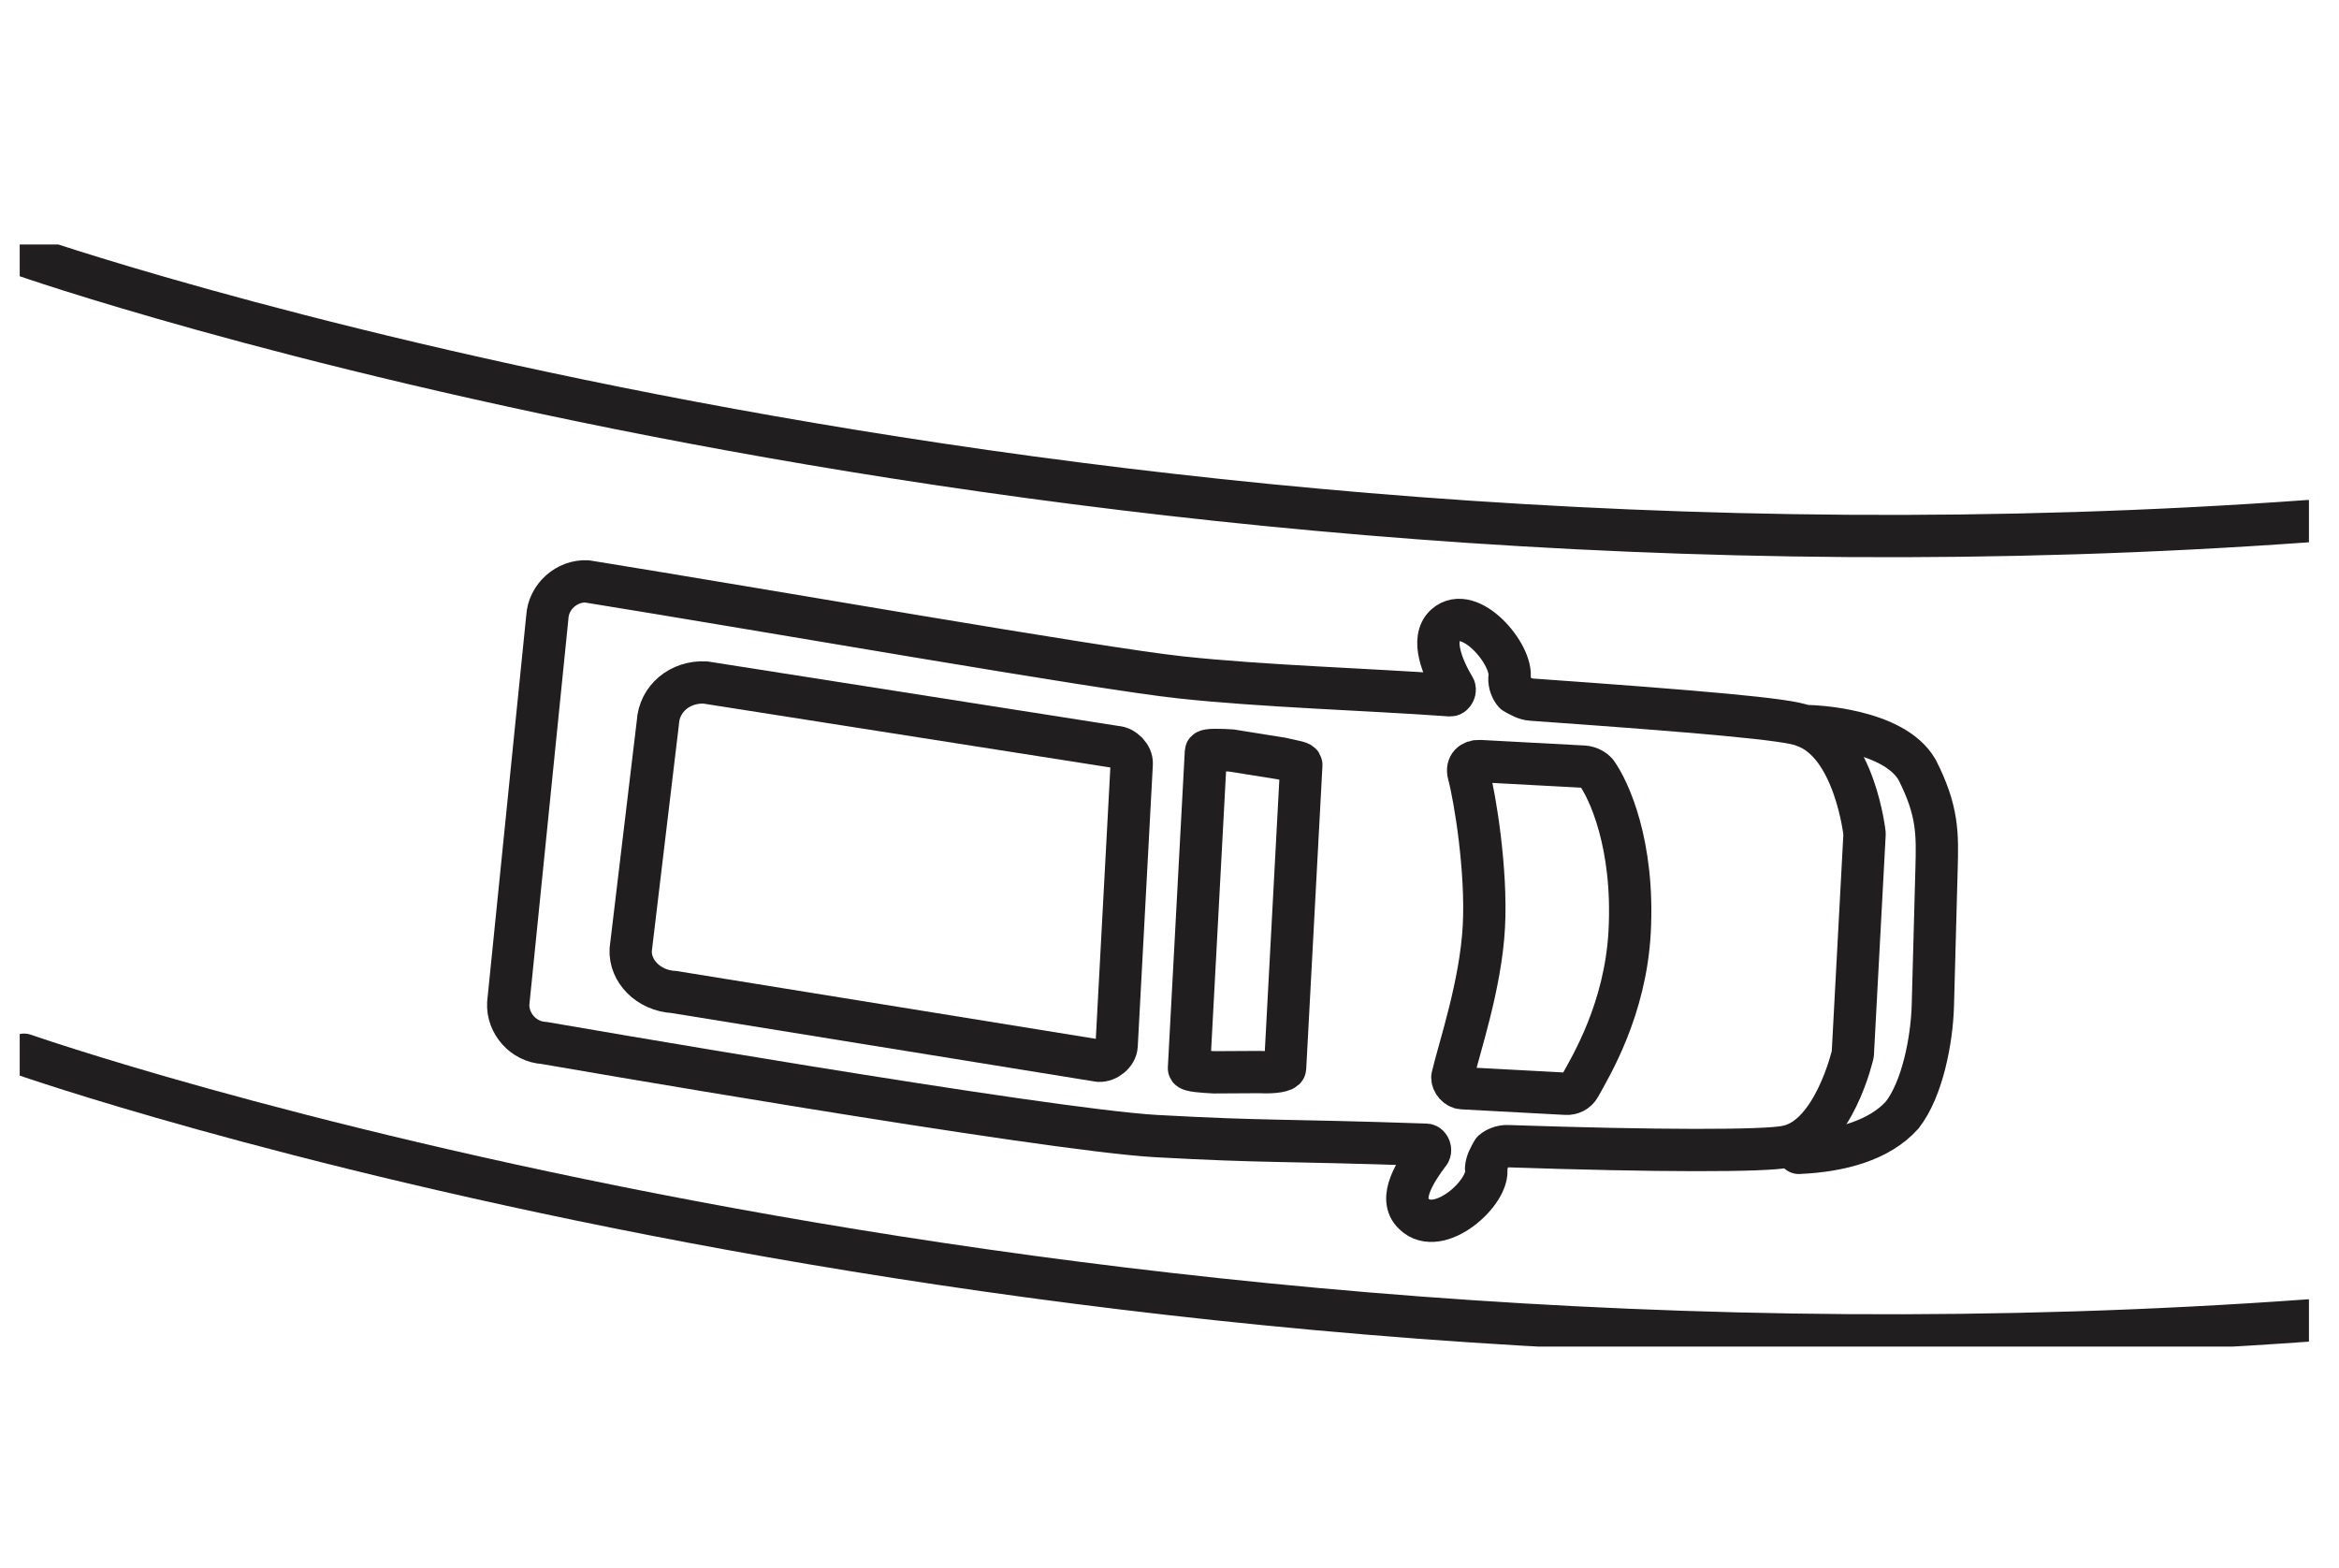
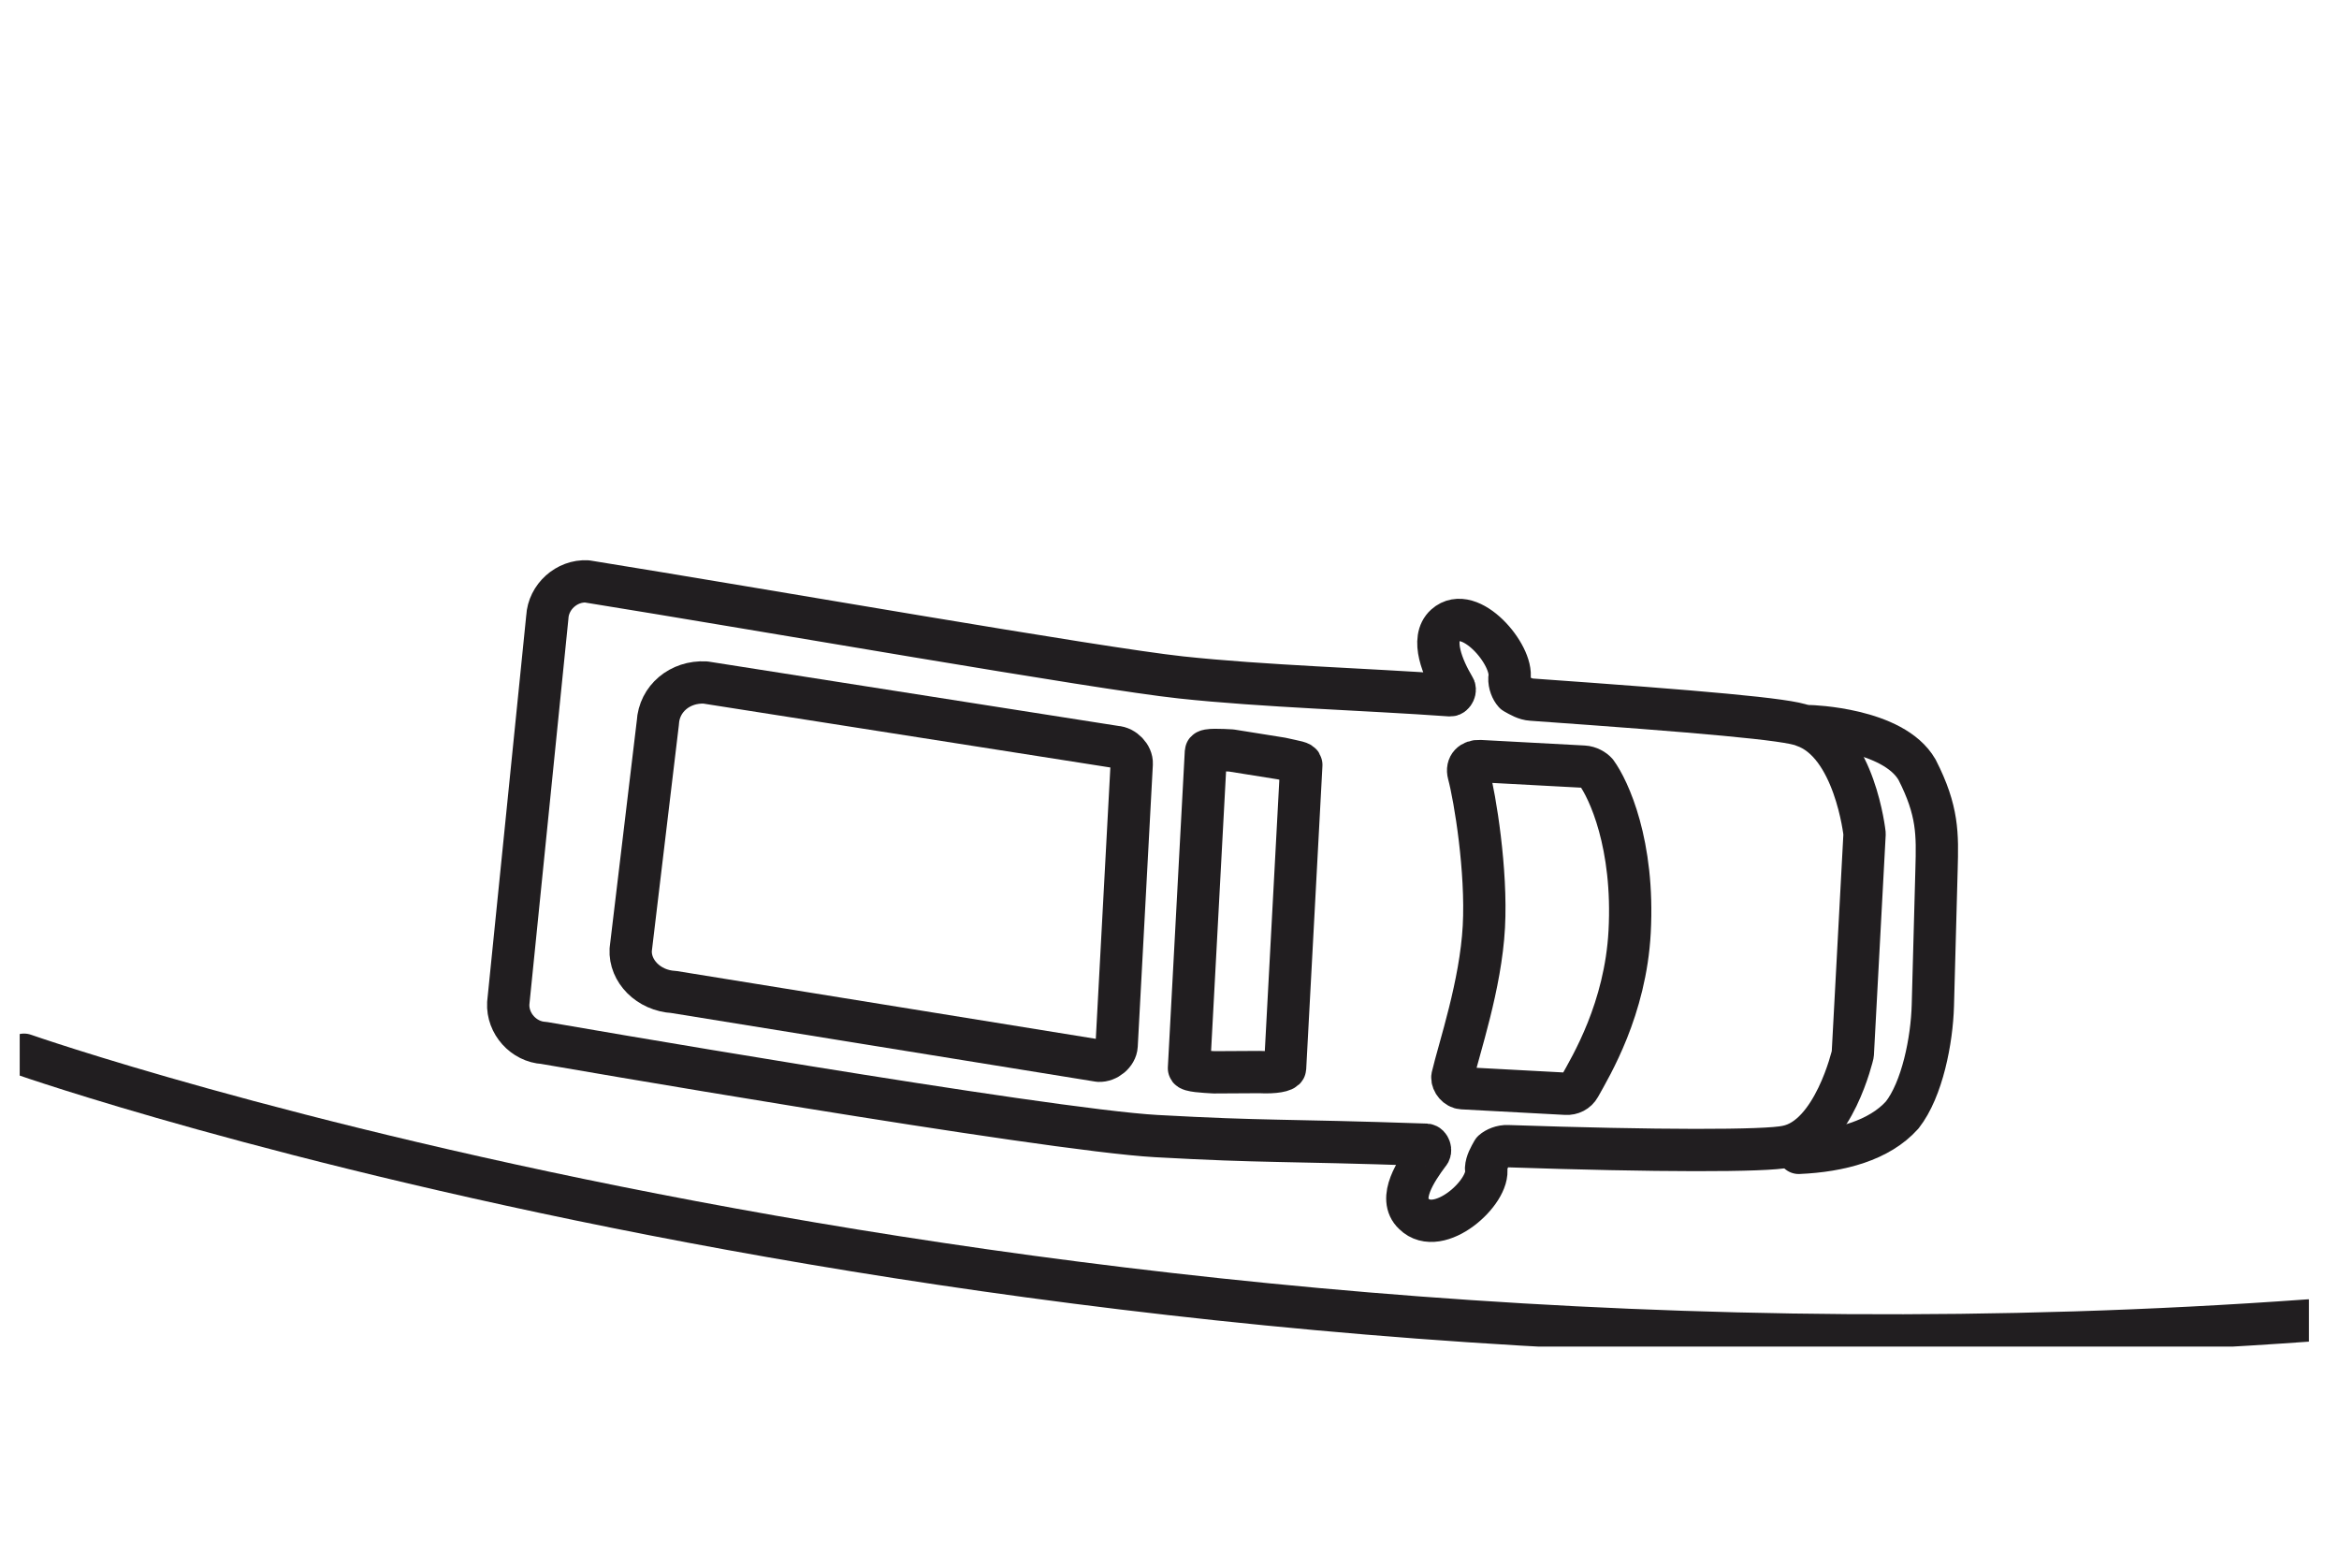
<svg xmlns="http://www.w3.org/2000/svg" width="94" height="63" viewBox="0 0 94 63" fill="none">
  <g clip-path="url(#clip0_5084_40842)">
    <g clip-path="url(#clip1_5084_40842)">
      <path d="M72.748 29.185C72.748 29.185 76.086 29.275 77.043 30.935C77.889 32.592 77.864 33.525 77.826 34.925C77.801 35.858 77.728 38.541 77.678 40.408C77.64 41.808 77.253 43.782 76.446 44.811C75.527 45.837 73.957 46.261 72.285 46.333" stroke="#211E20" stroke-width="1.7" stroke-miterlimit="10" stroke-linecap="round" stroke-linejoin="round" />
      <path d="M63.647 30.811L59.467 30.587C59.153 30.57 58.933 30.773 59.02 31.099C59.282 32.078 59.755 34.998 59.634 37.242C59.508 39.594 58.64 42.12 58.368 43.285C58.356 43.499 58.554 43.724 58.763 43.735L62.943 43.959C63.152 43.97 63.366 43.874 63.482 43.666C63.946 42.833 65.326 40.549 65.492 37.449C65.681 33.922 64.646 31.722 64.158 31.053C64.059 30.94 63.856 30.822 63.647 30.811Z" stroke="#211E20" stroke-width="1.7" stroke-miterlimit="10" stroke-linecap="round" stroke-linejoin="round" />
      <path d="M48.464 30.214L47.783 42.934C47.777 43.041 48.385 43.074 48.791 43.096L50.62 43.086C51.228 43.119 51.639 43.034 51.645 42.927L52.297 30.741C52.303 30.634 52.101 30.623 51.498 30.484L49.483 30.162C49.078 30.14 48.47 30.107 48.464 30.214Z" stroke="#211E20" stroke-width="1.7" stroke-miterlimit="10" stroke-linecap="round" stroke-linejoin="round" />
      <path d="M25.347 38.167L26.438 29.043C26.49 28.081 27.326 27.376 28.349 27.43L44.834 30.018C45.175 30.036 45.499 30.375 45.482 30.696L44.875 42.026C44.858 42.347 44.5 42.649 44.159 42.631L27.081 39.868C26.057 39.813 25.301 39.022 25.347 38.167Z" stroke="#211E20" stroke-width="1.7" stroke-miterlimit="10" stroke-linecap="round" stroke-linejoin="round" />
      <path d="M59.723 46.953C59.736 46.72 59.864 46.493 59.993 46.266C60.116 46.156 60.356 46.052 60.589 46.064C66.538 46.266 70.978 46.27 71.807 46.08C73.696 45.714 74.46 42.366 74.46 42.366L74.934 33.51C74.934 33.51 74.544 29.866 72.478 29.171C71.908 28.907 68.302 28.597 61.549 28.118C61.316 28.106 61.089 27.977 60.863 27.848C60.752 27.725 60.648 27.486 60.661 27.253C60.827 26.327 59.069 24.246 58.087 25.128C57.473 25.68 57.993 26.876 58.422 27.6C58.532 27.723 58.403 27.95 58.286 27.944C54.84 27.698 50.798 27.584 47.458 27.225C44.118 26.866 30.541 24.484 23.592 23.367C22.777 23.323 22.04 23.985 21.996 24.801L20.426 40.319C20.382 41.135 21.044 41.871 21.86 41.915C21.86 41.915 41.993 45.412 46.471 45.659C50.95 45.906 51.37 45.804 57.319 46.006C57.436 46.012 57.54 46.252 57.417 46.362C56.914 47.036 56.152 48.164 56.82 48.784C57.819 49.772 59.906 47.897 59.723 46.953Z" stroke="#211E20" stroke-width="1.7" stroke-miterlimit="10" stroke-linecap="round" stroke-linejoin="round" />
      <path d="M0.966 42.389C0.966 42.389 41.932 56.745 92.791 53.068" stroke="#211E20" stroke-width="1.7" stroke-miterlimit="10" stroke-linecap="round" stroke-linejoin="round" />
-       <path d="M0.966 10.263C0.966 10.263 41.932 24.619 92.791 20.942" stroke="#211E20" stroke-width="1.7" stroke-miterlimit="10" stroke-linecap="round" stroke-linejoin="round" />
    </g>
  </g>
  <defs>
    <clipPath id="clip0_5084_40842">
      <rect width="93" height="62" fill="white" transform="translate(0.63 0.672)" />
    </clipPath>
    <clipPath id="clip1_5084_40842">
      <rect width="92" height="44.293" fill="white" transform="translate(0.792 9.825)" />
    </clipPath>
  </defs>
</svg>